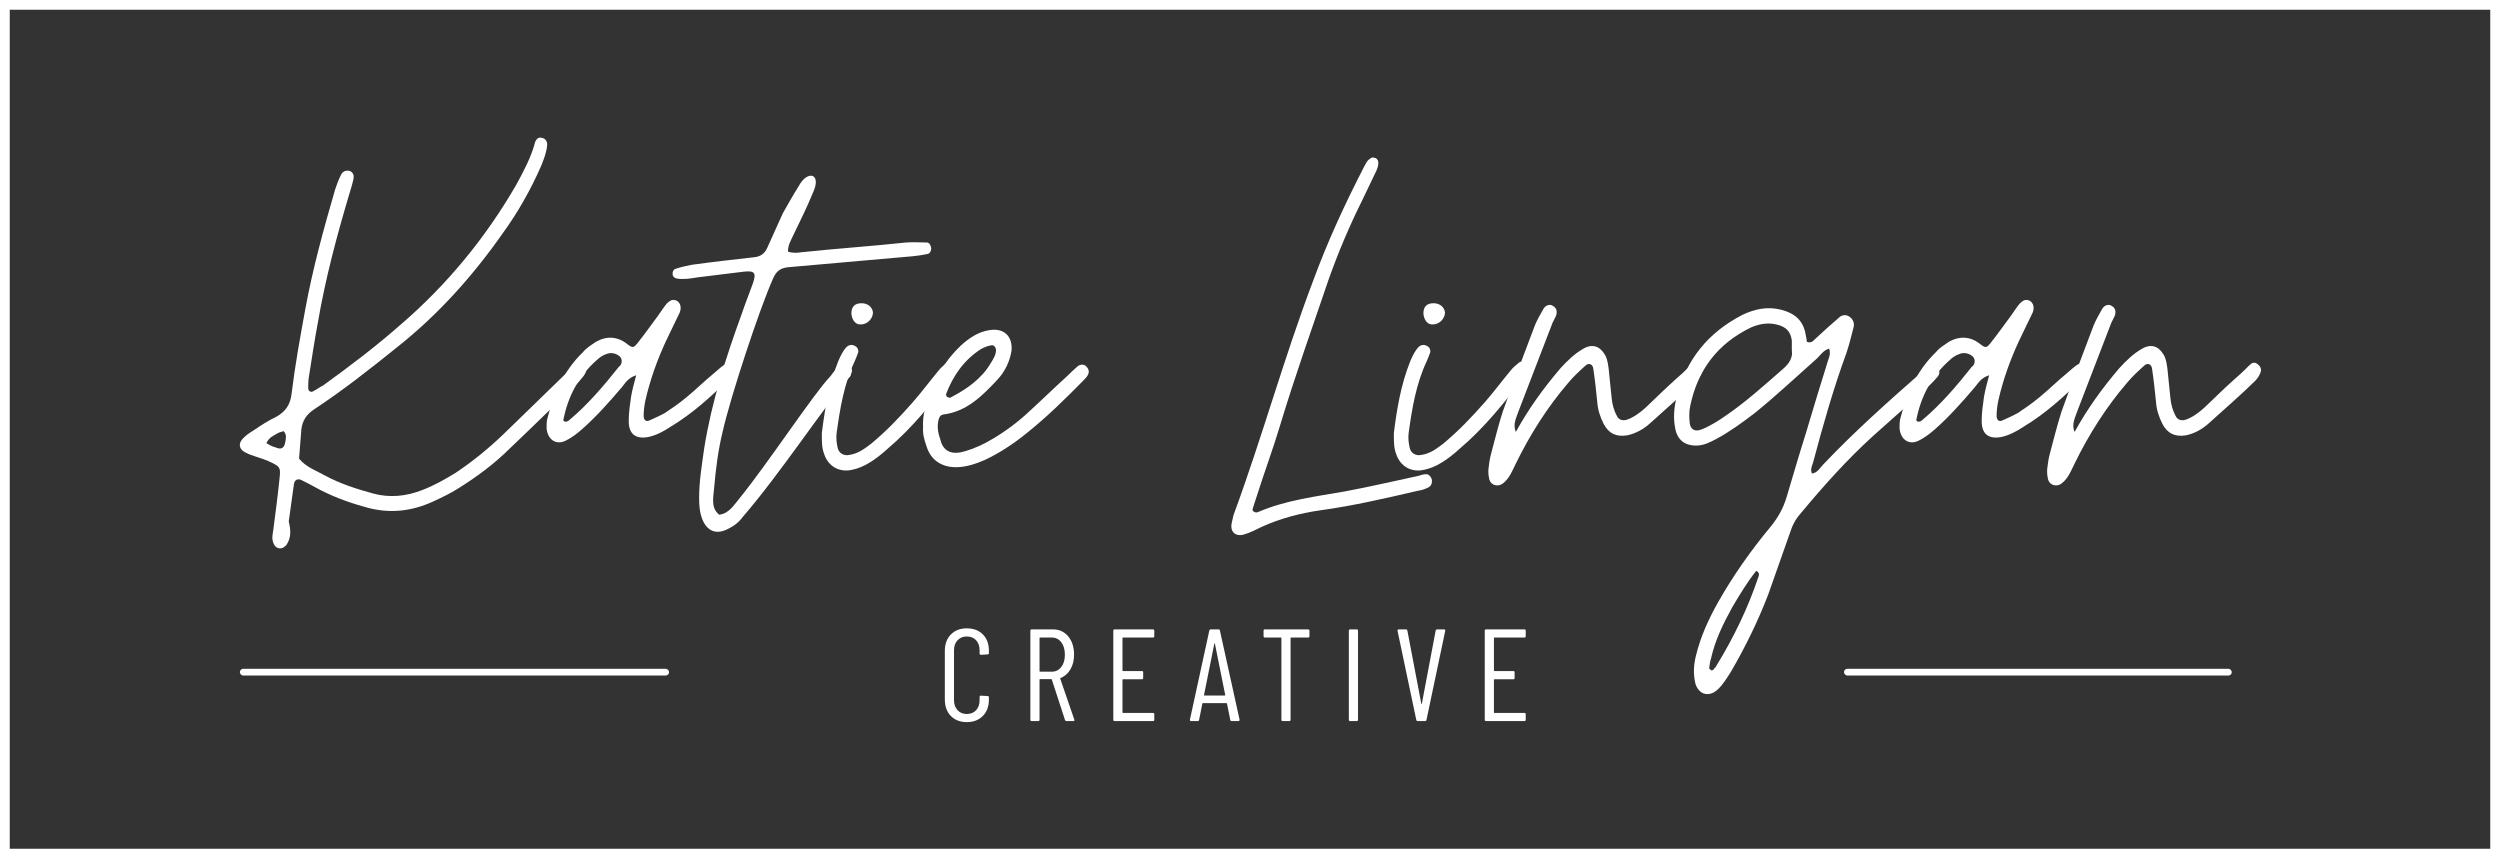
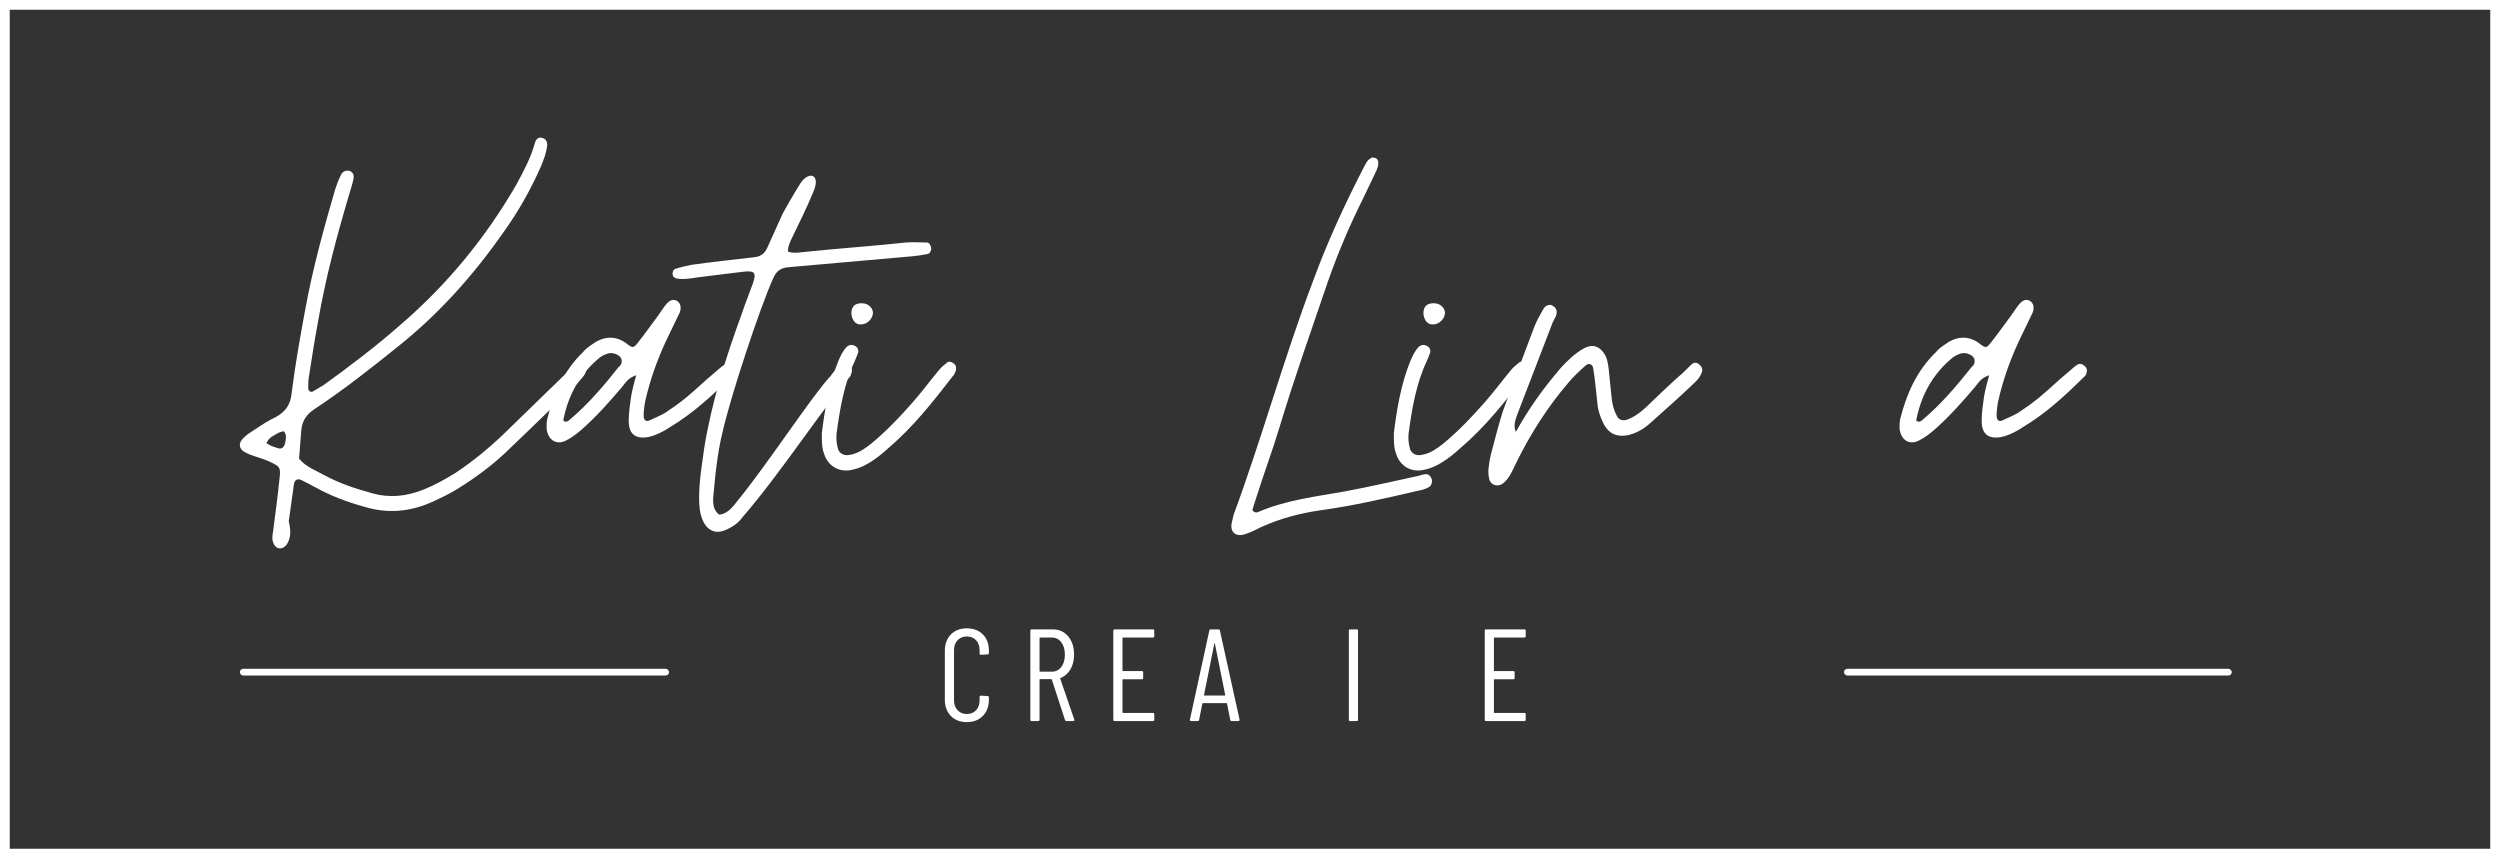
<svg xmlns="http://www.w3.org/2000/svg" width="2053px" height="705px" viewBox="0 0 2053 705" version="1.1">
  <rect x="0" y="0" width="2053" height="705" fill="#333333" stroke="none" />
  <title>Rectangle Logo</title>
  <g id="Page-1" stroke="none" stroke-width="1" fill="none" fill-rule="evenodd">
    <g id="Rectangle-Logo">
      <g id="Rect-Logo-Copy" transform="translate(196.971, 113)" fill="#FFFFFF">
        <g id="Katie-Lingan" fill-rule="nonzero">
          <path d="M33.087,337.31 C35.44,337.31 36.852,335.901 38.264,334.493 C42.029,328.859 42.029,322.757 40.147,315.246 L44.382,284.732 C44.853,280.976 47.676,279.568 50.971,281.445 C54.735,283.323 58.5,285.201 61.795,287.079 C74.501,294.12 88.149,299.284 101.796,303.04 C121.562,309.143 140.386,307.265 158.74,298.815 C165.799,295.529 172.858,292.243 179.447,288.018 C194.506,278.629 209.095,267.831 221.802,255.156 C239.685,238.256 257.097,220.887 274.98,203.987 C276.863,202.109 278.745,200.231 280.157,198.353 C284.863,193.189 285.804,189.434 282.981,186.148 C280.628,183.331 276.863,184.739 271.686,189.903 L216.625,243.42 C204.389,255.156 191.212,265.954 177.094,275.343 C168.623,280.506 159.681,285.67 149.798,289.426 C136.621,294.59 122.974,295.998 109.326,292.243 C95.678,288.487 82.501,284.262 70.266,277.69 C62.736,273.465 54.265,270.648 48.618,263.606 C49.088,255.626 50.029,247.645 50.5,239.665 C51.441,232.154 54.735,227.459 60.853,223.234 C84.384,207.742 106.502,190.373 128.621,172.534 C162.505,145.775 191.212,113.853 216.154,78.175 C228.39,61.275 238.743,42.967 247.214,23.719 C249.567,18.086 251.921,11.983 252.391,5.88 C252.391,3.064 250.979,0.716 248.156,0.247 C245.332,-0.692 243.45,1.186 242.508,3.533 C239.214,16.208 233.096,27.475 226.978,38.742 C202.036,81.931 170.505,120.425 132.386,153.286 C112.15,171.125 90.502,187.556 68.383,203.517 C65.559,204.926 63.206,206.803 60.383,208.212 C58.5,209.62 56.147,208.212 56.147,205.864 C56.147,203.048 56.147,199.762 56.618,196.945 C58.971,181.923 61.324,166.431 64.148,151.409 C70.266,115.731 79.678,80.522 90.031,45.783 C91.443,41.558 92.384,37.803 93.325,34.047 C93.796,31.23 93.325,28.883 90.502,27.475 C87.678,26.536 84.384,27.475 82.972,30.761 C81.09,34.517 79.678,38.272 78.266,42.497 C68.854,74.889 59.912,107.281 53.794,140.611 C49.559,163.614 45.323,187.087 42.5,210.09 C41.558,219.478 37.323,225.112 29.793,229.337 C23.675,232.154 18.028,235.909 12.381,239.665 C9.557,241.542 6.263,243.42 3.91,245.767 C-1.738,250.462 -1.267,256.095 5.321,258.912 C7.675,260.32 10.028,260.79 12.381,261.729 C16.616,263.137 21.322,264.545 25.087,266.423 C33.087,270.179 33.558,271.118 32.617,279.568 C31.205,293.651 29.323,307.734 27.44,322.287 C26.97,325.573 26.028,329.329 27.44,332.615 C28.381,335.432 30.264,337.31 33.087,337.31 Z M28.852,254.217 C26.499,253.748 24.146,252.34 21.793,250.931 C24.146,245.767 27.911,244.829 30.734,242.951 C32.146,242.012 34.499,241.542 35.911,241.073 C38.735,243.89 37.794,247.176 37.323,249.992 C36.382,255.156 34.029,256.565 28.852,254.217 Z" id="Shape" />
          <path d="M267.928,248.698 C272.645,246.349 276.89,243.06 280.663,239.771 C292.455,229.435 303.304,217.219 313.68,205.004 C316.51,201.715 318.397,197.486 325.472,195.137 C323.585,202.185 322.17,207.353 321.227,212.991 C320.284,219.568 319.34,226.146 319.34,232.724 C319.34,243.53 325.001,247.758 335.377,245.879 C341.981,244.47 348.112,241.181 353.773,237.422 C371.696,226.616 387.261,212.521 402.355,197.486 C403.298,196.547 404.713,195.607 405.185,194.197 C406.128,191.378 406.128,189.029 403.298,187.15 C401.883,185.74 399.525,185.271 397.638,186.68 C394.808,188.559 392.45,190.909 389.62,193.258 C381.601,199.835 374.526,206.883 366.508,213.461 C360.848,218.159 354.716,222.387 349.056,226.146 C344.811,228.495 340.566,230.375 336.321,232.254 C333.491,233.663 331.604,231.784 331.604,228.495 C331.604,219.568 333.962,211.581 336.321,203.124 C341.037,186.68 347.641,171.176 355.188,156.141 C357.074,151.912 359.433,147.684 361.319,143.455 C362.734,139.227 361.791,135.938 358.961,134.059 C355.188,132.179 352.829,134.059 350.471,136.408 C348.112,139.227 345.754,142.986 343.396,146.274 C337.736,153.792 332.547,161.309 326.887,168.357 C323.585,172.585 322.642,173.055 318.397,169.766 C308.02,161.309 297.172,163.658 288.682,170.236 C285.852,172.115 283.493,173.995 281.607,176.344 C266.041,191.378 257.551,210.642 252.363,231.314 C251.891,233.663 251.891,236.482 251.891,238.832 C252.835,248.228 259.91,252.927 267.928,248.698 Z M266.513,233.194 C266.513,232.724 265.57,232.254 265.57,232.254 C269.343,212.521 278.305,195.607 293.398,182.452 C295.285,180.572 298.115,178.693 300.945,177.753 C304.247,176.344 308.02,176.814 311.322,179.163 C313.209,180.572 314.152,182.921 313.209,185.74 C312.737,186.68 312.265,187.62 311.322,188.09 C299.059,203.594 285.852,219.099 270.758,231.784 C269.815,232.724 268.4,233.663 266.513,233.194 Z" id="Shape" />
          <path d="M399.737,321.881 C404.914,319.533 409.621,316.246 412.916,311.55 C443.512,276.33 479.756,220.916 500.466,196.967 C501.408,196.027 501.878,195.088 501.878,194.149 C503.291,191.801 502.82,188.983 500.466,187.105 C499.054,186.166 496.701,186.166 495.289,186.635 C490.111,188.514 487.757,192.271 484.933,196.027 C471.283,210.116 434.098,266.938 410.092,296.523 C405.385,302.158 401.619,308.732 393.617,309.671 C386.557,304.036 388.91,295.583 389.381,288.539 C390.793,272.573 392.676,257.076 396.442,241.579 C403.031,212.464 426.566,141.084 437.863,115.725 C440.687,109.151 444.453,106.803 451.514,106.333 L552.714,97.411 C556.95,96.941 560.716,96.472 564.952,95.532 C566.835,95.063 567.776,92.715 567.776,90.836 C567.306,88.488 566.364,86.14 564.011,86.14 C558.362,86.14 552.714,85.671 547.066,86.14 C521.177,88.958 487.757,91.306 461.398,94.124 C458.103,94.593 454.338,95.063 450.101,93.654 C450.101,88.488 451.984,85.671 453.396,82.383 C459.515,69.704 465.635,57.495 470.812,44.815 C477.873,29.318 466.105,26.501 459.045,39.65 C454.338,47.163 450.101,54.677 445.865,62.191 L433.156,90.367 C430.803,95.532 427.508,97.88 421.389,98.35 C404.914,100.228 387.969,102.107 371.024,104.455 C366.317,105.394 362.081,106.333 357.844,107.742 C355.962,108.212 355.02,110.56 355.491,112.908 C355.962,114.786 357.374,115.256 358.786,115.725 C364.434,116.665 370.083,115.725 375.731,114.786 C388.44,113.377 401.149,111.499 413.858,110.09 C422.801,109.151 424.213,111.029 421.389,119.482 C418.565,127.465 415.27,135.449 412.445,143.902 C399.266,180.061 387.498,216.69 381.379,254.728 C379.496,268.346 377.143,281.965 377.143,296.053 C377.143,302.158 377.614,308.263 379.967,313.898 C383.733,322.82 390.793,326.108 399.737,321.881 Z" id="Path" />
          <path d="M510.108,153.407 C515.241,153.407 519.907,148.706 519.907,143.534 C519.441,139.303 515.708,136.012 510.575,136.012 C504.976,136.012 502.176,138.833 502.176,144.474 C502.643,150.116 505.909,153.877 510.108,153.407 Z M502.643,272.824 C507.309,271.883 511.975,270.003 516.641,267.182 C522.24,263.891 527.373,259.66 532.039,255.428 C552.57,238.033 568.901,217.347 585.232,196.19 C586.632,194.78 587.565,192.899 588.032,191.019 C588.498,188.668 588.032,186.787 586.165,185.377 C584.299,183.967 581.966,183.496 580.566,184.907 C578.233,186.787 575.9,188.668 574.034,191.019 C566.568,199.951 560.035,208.884 552.57,217.347 C541.838,229.57 530.639,241.324 518.041,251.667 C512.441,255.899 507.309,259.66 500.31,260.6 C496.11,261.54 491.911,259.19 490.978,254.958 C490.044,251.197 489.578,246.966 490.044,242.734 C492.844,222.518 496.11,202.302 504.976,183.496 C505.909,181.616 506.842,178.795 507.775,176.444 C508.242,174.564 507.309,172.213 505.442,171.273 C503.109,169.862 500.776,169.862 498.443,171.743 C495.177,175.034 493.311,179.265 491.444,183.496 C483.512,203.242 480.246,223.929 477.913,242.734 C477.913,249.787 477.913,254.958 479.779,259.66 C483.045,270.003 492.377,275.174 502.643,272.824 Z" id="Shape" />
-           <path d="M587.948,270.664 C596.439,270.664 604.459,267.872 612.006,264.615 C623.799,259.032 635.121,251.588 645.498,243.214 C662.481,229.722 677.576,214.833 692.671,199.48 C694.086,198.084 695.501,196.689 696.445,194.828 C697.86,192.036 696.916,189.71 695.029,187.849 C693.143,185.988 690.312,185.988 687.954,187.849 C684.652,190.64 681.821,193.432 678.991,196.223 C667.669,206.459 656.82,217.16 645.498,227.395 C635.121,236.7 623.799,244.61 611.534,251.123 C604.93,254.38 598.326,257.171 591.25,258.567 C582.759,259.963 577.099,256.241 575.212,247.866 C573.325,242.749 572.381,237.166 573.797,231.583 C574.268,229.722 575.212,227.861 577.57,227.395 C596.911,225.069 609.647,212.042 621.912,199.015 C628.045,192.501 632.29,184.127 633.705,174.822 C634.649,163.19 627.573,156.212 615.78,158.073 C606.345,159.468 598.798,164.586 591.722,171.1 C578.514,183.662 570.023,199.015 564.362,216.229 C562.475,222.743 560.588,229.722 561.06,237.631 C560.588,242.749 562.003,248.332 563.89,253.449 C567.192,264.615 576.155,270.664 587.948,270.664 Z M583.703,213.438 C583.231,213.903 581.816,213.438 580.872,212.972 C580.401,212.972 579.929,211.577 579.929,210.646 C585.59,195.758 594.552,182.731 608.232,173.891 C610.591,172.496 613.893,171.1 616.723,170.635 C618.61,170.169 620.497,171.1 620.969,174.357 C620.969,178.079 619.082,181.335 616.723,185.057 C609.176,198.084 596.911,206.459 583.703,213.438 Z" id="Shape" />
          <path d="M824.962,325.819 C829.656,324.408 834.35,322.055 839.043,319.702 C854.533,312.644 870.962,308.409 887.39,306.056 C914.614,302.292 940.9,296.175 967.186,290.058 C970.471,289.588 973.288,288.646 976.104,287.235 C977.981,286.294 978.92,284.412 978.92,282.529 C979.39,279.706 976.573,275.942 973.757,276.412 C971.879,276.412 969.533,277.354 967.655,277.824 C947.941,282.059 927.757,286.764 907.574,290.529 C883.635,294.764 859.227,297.587 836.227,307.468 C835.288,307.939 833.88,307.939 833.411,307.468 C832.472,307.468 831.533,306.056 831.533,305.586 C832.941,301.351 833.88,297.587 835.288,293.822 C841.39,274.53 848.431,255.709 854.064,236.887 C866.268,196.421 880.349,156.895 893.961,116.899 C901.941,94.313 911.329,72.198 922.125,50.553 L933.39,27.026 C934.329,24.674 935.267,22.321 934.798,19.498 C934.329,18.086 933.39,16.674 931.982,16.674 C931.043,16.204 929.635,16.204 929.165,16.674 C925.41,18.556 924.472,21.85 922.594,25.144 C907.104,55.259 893.023,85.844 881.288,117.84 C857.349,180.893 839.513,246.298 816.044,309.821 L814.635,315.938 C812.758,323.466 817.452,328.172 824.962,325.819 Z" id="Path" />
          <path d="M979.851,153.407 C984.984,153.407 989.65,148.706 989.65,143.534 C989.184,139.303 985.451,136.012 980.318,136.012 C974.719,136.012 971.919,138.833 971.919,144.474 C972.386,150.116 975.652,153.877 979.851,153.407 Z M972.386,272.824 C977.052,271.883 981.718,270.003 986.384,267.182 C991.983,263.891 997.116,259.66 1001.782,255.428 C1022.313,238.033 1038.644,217.347 1054.975,196.19 C1056.375,194.78 1057.308,192.899 1057.775,191.019 C1058.241,188.668 1057.775,186.787 1055.908,185.377 C1054.042,183.967 1051.709,183.496 1050.309,184.907 C1047.976,186.787 1045.643,188.668 1043.777,191.019 C1036.311,199.951 1029.778,208.884 1022.313,217.347 C1011.581,229.57 1000.382,241.324 987.784,251.667 C982.185,255.899 977.052,259.66 970.053,260.6 C965.853,261.54 961.654,259.19 960.721,254.958 C959.787,251.197 959.321,246.966 959.787,242.734 C962.587,222.518 965.853,202.302 974.719,183.496 C975.652,181.616 976.585,178.795 977.518,176.444 C977.985,174.564 977.052,172.213 975.185,171.273 C972.852,169.862 970.519,169.862 968.186,171.743 C964.92,175.034 963.054,179.265 961.187,183.496 C953.255,203.242 949.989,223.929 947.656,242.734 C947.656,249.787 947.656,254.958 949.522,259.66 C952.788,270.003 962.12,275.174 972.386,272.824 Z" id="Shape" />
          <path d="M1037.039,284.129 C1042.69,279.883 1045.045,273.277 1047.87,267.615 C1059.644,243.552 1073.772,221.376 1090.725,201.559 C1094.964,196.369 1100.144,191.651 1104.854,187.404 C1107.679,184.573 1110.976,185.989 1111.447,189.763 C1112.859,199.2 1113.801,208.165 1114.743,217.601 C1115.214,223.735 1117.098,229.397 1119.924,235.059 C1124.162,243.08 1130.284,245.911 1139.232,244.496 C1146.296,243.08 1152.889,239.306 1158.069,234.587 C1167.959,225.622 1186.796,209.108 1196.215,199.672 C1198.099,197.785 1199.512,195.425 1200.454,193.066 C1201.395,190.707 1200.925,188.348 1198.57,186.461 C1196.215,184.101 1193.861,184.573 1191.977,186.461 C1190.093,187.876 1189.151,189.763 1178.791,198.728 C1170.314,206.277 1162.308,214.299 1154.302,221.848 C1149.592,226.094 1144.412,229.869 1138.761,231.756 C1135.464,232.7 1132.168,231.756 1130.755,228.453 C1128.4,224.207 1126.988,219.017 1126.517,213.827 C1125.575,206.277 1125.104,198.728 1124.162,190.707 C1123.691,186.932 1123.22,182.686 1121.336,178.911 C1117.098,171.362 1110.976,169.003 1103.441,173.249 C1095.906,177.496 1090.255,183.158 1084.603,189.292 C1070.475,205.806 1058.231,222.792 1047.87,241.665 C1045.045,235.531 1048.341,229.869 1050.225,224.207 C1059.644,200.144 1068.591,176.08 1078.01,152.017 L1080.836,146.355 C1081.778,143.524 1081.778,140.221 1078.481,138.334 C1076.126,136.447 1072.359,137.39 1070.475,140.693 C1068.121,144.94 1065.295,149.658 1063.411,154.376 C1054.463,177.968 1045.516,201.559 1037.039,225.151 C1033.271,236.946 1030.446,248.742 1027.149,261.01 C1026.207,264.784 1025.736,269.031 1025.265,272.805 C1025.265,275.165 1025.265,277.052 1025.736,278.939 C1026.207,285.073 1032.329,287.432 1037.039,284.129 Z" id="Path" />
-           <path d="M1213.198,453.594 C1217.912,449.361 1221.211,443.717 1224.511,438.544 C1236.295,418.321 1246.665,397.157 1255.149,375.053 C1261.277,358.122 1266.933,341.191 1273.061,324.26 C1274.946,318.146 1277.774,312.973 1282.017,308.27 C1300.399,286.165 1319.725,264.531 1340.936,245.249 C1356.962,231.14 1372.517,217.031 1388.072,202.921 C1389.957,201.04 1392.314,198.689 1394.199,196.337 C1396.085,193.986 1396.085,191.634 1394.199,189.283 C1392.314,186.931 1389.957,186.461 1387.129,187.872 L1380.059,193.515 C1352.72,217.501 1325.381,241.957 1300.399,268.294 C1297.571,271.116 1295.686,275.348 1290.972,275.819 C1289.558,272.526 1290.972,269.705 1291.915,266.883 C1299.928,236.783 1308.412,206.684 1319.254,177.055 C1321.61,170 1323.496,162.475 1325.381,154.95 C1325.853,151.658 1324.439,148.836 1321.61,146.955 C1318.782,145.074 1315.483,145.544 1313.126,147.896 C1306.998,153.069 1300.871,158.713 1294.743,164.356 C1292.858,165.767 1290.972,169.53 1286.73,167.649 C1286.73,165.767 1286.259,163.886 1285.787,161.535 C1283.902,150.247 1276.832,144.133 1265.519,141.311 C1254.206,138.49 1243.837,140.841 1233.938,145.544 C1205.657,160.124 1187.745,182.228 1179.732,213.268 C1177.847,221.734 1176.904,230.199 1178.789,239.135 C1180.675,249.011 1187.745,253.714 1198.115,252.774 C1203.3,252.303 1207.542,249.952 1212.256,247.6 C1223.568,241.486 1233.938,233.961 1244.308,225.966 C1261.748,211.857 1278.246,196.337 1295.215,181.287 C1298.043,178.466 1300.399,174.703 1305.113,173.292 C1306.527,177.525 1305.113,180.347 1304.17,183.169 C1298.043,202.921 1291.915,222.674 1286.259,241.957 C1280.602,259.828 1275.418,277.7 1270.233,295.101 C1267.404,304.507 1263.162,312.032 1257.035,319.557 C1241.008,338.839 1226.396,359.533 1214.141,381.167 C1206.128,395.276 1199.529,409.856 1195.758,425.376 C1193.873,432.9 1193.401,440.425 1195.287,448.421 C1198.115,457.356 1206.128,459.708 1213.198,453.594 Z M1200.472,239.605 C1194.815,241.957 1191.045,239.605 1190.573,233.961 C1190.102,229.258 1190.102,224.555 1191.045,220.323 C1197.172,190.693 1213.67,169.059 1241.008,155.891 C1247.607,153.069 1254.678,151.658 1262.22,153.539 C1269.761,155.421 1273.532,159.183 1274.475,166.708 L1274.475,174.703 C1275.418,180.347 1272.589,185.52 1266.933,190.223 C1251.85,203.392 1236.766,217.031 1220.269,228.318 C1214.141,232.551 1207.542,236.783 1200.472,239.605 Z M1208.485,437.604 C1208.013,437.133 1206.599,436.193 1206.599,435.722 C1207.071,433.371 1207.071,430.549 1208.013,428.197 C1211.313,413.148 1217.912,399.509 1225.454,385.87 C1231.581,375.523 1237.709,365.177 1245.251,355.77 C1248.079,357.181 1247.607,359.063 1247.136,360.474 C1238.652,385.87 1226.868,410.326 1212.727,433.371 C1212.256,434.782 1210.842,435.722 1209.899,437.133 C1209.428,437.133 1208.956,437.604 1208.485,437.604 Z" id="Shape" />
          <path d="M1378.973,248.698 C1383.689,246.349 1387.934,243.06 1391.708,239.771 C1403.5,229.435 1414.348,217.219 1424.725,205.004 C1427.555,201.715 1429.442,197.486 1436.517,195.137 C1434.63,202.185 1433.215,207.353 1432.272,212.991 C1431.328,219.568 1430.385,226.146 1430.385,232.724 C1430.385,243.53 1436.045,247.758 1446.422,245.879 C1453.025,244.47 1459.157,241.181 1464.817,237.422 C1482.741,226.616 1498.306,212.521 1513.399,197.486 C1514.343,196.547 1515.758,195.607 1516.229,194.197 C1517.173,191.378 1517.173,189.029 1514.343,187.15 C1512.928,185.74 1510.569,185.271 1508.683,186.68 C1505.853,188.559 1503.494,190.909 1500.664,193.258 C1492.646,199.835 1485.571,206.883 1477.552,213.461 C1471.892,218.159 1465.76,222.387 1460.1,226.146 C1455.855,228.495 1451.61,230.375 1447.365,232.254 C1444.535,233.663 1442.648,231.784 1442.648,228.495 C1442.648,219.568 1445.007,211.581 1447.365,203.124 C1452.082,186.68 1458.685,171.176 1466.232,156.141 C1468.119,151.912 1470.477,147.684 1472.364,143.455 C1473.779,139.227 1472.836,135.938 1470.005,134.059 C1466.232,132.179 1463.874,134.059 1461.515,136.408 C1459.157,139.227 1456.799,142.986 1454.44,146.274 C1448.78,153.792 1443.592,161.309 1437.932,168.357 C1434.63,172.585 1433.687,173.055 1429.442,169.766 C1419.065,161.309 1408.216,163.658 1399.726,170.236 C1396.896,172.115 1394.538,173.995 1392.651,176.344 C1377.086,191.378 1368.596,210.642 1363.407,231.314 C1362.936,233.663 1362.936,236.482 1362.936,238.832 C1363.879,248.228 1370.954,252.927 1378.973,248.698 Z M1377.558,233.194 C1377.558,232.724 1376.614,232.254 1376.614,232.254 C1380.388,212.521 1389.349,195.607 1404.443,182.452 C1406.33,180.572 1409.16,178.693 1411.99,177.753 C1415.291,176.344 1419.065,176.814 1422.367,179.163 C1424.253,180.572 1425.197,182.921 1424.253,185.74 C1423.782,186.68 1423.31,187.62 1422.367,188.09 C1410.103,203.594 1396.896,219.099 1381.803,231.784 C1380.859,232.724 1379.444,233.663 1377.558,233.194 Z" id="Shape" />
-           <path d="M1495.889,284.129 C1501.54,279.883 1503.895,273.277 1506.721,267.615 C1518.494,243.552 1532.622,221.376 1549.576,201.559 C1553.814,196.369 1558.995,191.651 1563.704,187.404 C1566.53,184.573 1569.826,185.989 1570.297,189.763 C1571.71,199.2 1572.652,208.165 1573.594,217.601 C1574.065,223.735 1575.948,229.397 1578.774,235.059 C1583.012,243.08 1589.135,245.911 1598.082,244.496 C1605.146,243.08 1611.74,239.306 1616.92,234.587 C1626.81,225.622 1645.647,209.108 1655.066,199.672 C1656.949,197.785 1658.362,195.425 1659.304,193.066 C1660.246,190.707 1659.775,188.348 1657.42,186.461 C1655.066,184.101 1652.711,184.573 1650.827,186.461 C1648.944,187.876 1648.002,189.763 1637.641,198.728 C1629.164,206.277 1621.158,214.299 1613.152,221.848 C1608.443,226.094 1603.263,229.869 1597.611,231.756 C1594.315,232.7 1591.018,231.756 1589.606,228.453 C1587.251,224.207 1585.838,219.017 1585.367,213.827 C1584.425,206.277 1583.954,198.728 1583.012,190.707 C1582.542,186.932 1582.071,182.686 1580.187,178.911 C1575.948,171.362 1569.826,169.003 1562.291,173.249 C1554.756,177.496 1549.105,183.158 1543.454,189.292 C1529.326,205.806 1517.081,222.792 1506.721,241.665 C1503.895,235.531 1507.192,229.869 1509.075,224.207 C1518.494,200.144 1527.442,176.08 1536.861,152.017 L1539.686,146.355 C1540.628,143.524 1540.628,140.221 1537.332,138.334 C1534.977,136.447 1531.209,137.39 1529.326,140.693 C1526.971,144.94 1524.145,149.658 1522.262,154.376 C1513.314,177.968 1504.366,201.559 1495.889,225.151 C1492.122,236.946 1489.296,248.742 1486,261.01 C1485.058,264.784 1484.587,269.031 1484.116,272.805 C1484.116,275.165 1484.116,277.052 1484.587,278.939 C1485.058,285.073 1491.18,287.432 1495.889,284.129 Z" id="Path" />
        </g>
        <g id="CREATIVE" transform="translate(0, 403)">
          <g transform="translate(578.924, 0)" fill-rule="nonzero">
            <path d="M18.045,77 C12.596,77 8.226,75.315 4.936,71.946 C1.645,68.576 0,64.059 0,58.395 L0,18.497 C0,12.905 1.645,8.424 4.936,5.054 C8.226,1.685 12.596,0 18.045,0 C23.565,0 27.97,1.667 31.26,5.001 C34.551,8.334 36.196,12.833 36.196,18.497 L36.196,20.325 C36.196,21.042 35.843,21.401 35.135,21.401 L29.615,21.723 C28.908,21.723 28.554,21.365 28.554,20.648 L28.554,17.959 C28.554,14.59 27.598,11.865 25.688,9.786 C23.777,7.707 21.23,6.668 18.045,6.668 C14.931,6.668 12.402,7.707 10.456,9.786 C8.51,11.865 7.536,14.59 7.536,17.959 L7.536,59.041 C7.536,62.41 8.51,65.135 10.456,67.214 C12.402,69.293 14.931,70.332 18.045,70.332 C21.23,70.332 23.777,69.293 25.688,67.214 C27.598,65.135 28.554,62.41 28.554,59.041 L28.554,56.352 C28.554,55.635 28.908,55.277 29.615,55.277 L35.135,55.599 C35.843,55.599 36.196,55.958 36.196,56.675 L36.196,58.395 C36.196,64.059 34.533,68.576 31.207,71.946 C27.881,75.315 23.494,77 18.045,77 Z" id="Path" />
            <path d="M99.961,76.14 C99.324,76.14 98.9,75.853 98.687,75.279 L87.86,42.049 C87.79,41.834 87.648,41.726 87.436,41.726 L78.201,41.726 C77.918,41.726 77.776,41.87 77.776,42.156 L77.776,75.064 C77.776,75.781 77.422,76.14 76.715,76.14 L71.301,76.14 C70.594,76.14 70.24,75.781 70.24,75.064 L70.24,1.936 C70.24,1.219 70.594,0.86 71.301,0.86 L88.816,0.86 C93.981,0.86 98.157,2.778 101.341,6.614 C104.525,10.449 106.118,15.45 106.118,21.616 C106.118,26.276 105.127,30.291 103.146,33.661 C101.164,37.03 98.475,39.396 95.078,40.758 C94.795,40.83 94.689,41.009 94.76,41.296 L106.33,74.957 L106.436,75.387 C106.436,75.889 106.118,76.14 105.481,76.14 L99.961,76.14 Z M78.201,7.528 C77.918,7.528 77.776,7.671 77.776,7.958 L77.776,35.166 C77.776,35.453 77.918,35.596 78.201,35.596 L87.754,35.596 C91.009,35.596 93.628,34.324 95.609,31.779 C97.591,29.233 98.581,25.846 98.581,21.616 C98.581,17.386 97.591,13.98 95.609,11.399 C93.628,8.818 91.009,7.528 87.754,7.528 L78.201,7.528 Z" id="Shape" />
            <path d="M172.005,6.453 C172.005,7.169 171.652,7.528 170.944,7.528 L146.318,7.528 C146.035,7.528 145.893,7.671 145.893,7.958 L145.893,34.628 C145.893,34.915 146.035,35.059 146.318,35.059 L161.815,35.059 C162.523,35.059 162.877,35.417 162.877,36.134 L162.877,40.758 C162.877,41.475 162.523,41.834 161.815,41.834 L146.318,41.834 C146.035,41.834 145.893,41.977 145.893,42.264 L145.893,69.042 C145.893,69.329 146.035,69.472 146.318,69.472 L170.944,69.472 C171.652,69.472 172.005,69.831 172.005,70.547 L172.005,75.064 C172.005,75.781 171.652,76.14 170.944,76.14 L139.418,76.14 C138.71,76.14 138.357,75.781 138.357,75.064 L138.357,1.936 C138.357,1.219 138.71,0.86 139.418,0.86 L170.944,0.86 C171.652,0.86 172.005,1.219 172.005,1.936 L172.005,6.453 Z" id="Path" />
            <path d="M235.558,76.14 C234.921,76.14 234.532,75.817 234.39,75.172 L231.737,61.837 C231.737,61.693 231.684,61.586 231.577,61.514 C231.471,61.442 231.347,61.406 231.206,61.406 L211.993,61.406 C211.852,61.406 211.728,61.442 211.622,61.514 C211.516,61.586 211.462,61.693 211.462,61.837 L208.809,75.172 C208.738,75.817 208.349,76.14 207.641,76.14 L202.228,76.14 C201.874,76.14 201.608,76.032 201.431,75.817 C201.255,75.602 201.201,75.315 201.272,74.957 L217.194,1.828 C217.336,1.183 217.725,0.86 218.362,0.86 L224.731,0.86 C225.439,0.86 225.828,1.183 225.899,1.828 L242.033,74.957 L242.033,75.172 C242.033,75.817 241.715,76.14 241.078,76.14 L235.558,76.14 Z M212.842,54.739 C212.842,55.026 212.949,55.169 213.161,55.169 L229.932,55.169 C230.144,55.169 230.251,55.026 230.251,54.739 L221.759,12.475 C221.688,12.26 221.617,12.152 221.546,12.152 C221.476,12.152 221.405,12.26 221.334,12.475 L212.842,54.739 Z" id="Shape" />
-             <path d="M298.367,0.86 C299.075,0.86 299.429,1.219 299.429,1.936 L299.429,6.453 C299.429,7.169 299.075,7.528 298.367,7.528 L284.356,7.528 C284.073,7.528 283.931,7.671 283.931,7.958 L283.931,75.064 C283.931,75.781 283.578,76.14 282.87,76.14 L277.456,76.14 C276.749,76.14 276.395,75.781 276.395,75.064 L276.395,7.958 C276.395,7.671 276.253,7.528 275.97,7.528 L262.808,7.528 C262.1,7.528 261.746,7.169 261.746,6.453 L261.746,1.936 C261.746,1.219 262.1,0.86 262.808,0.86 L298.367,0.86 Z" id="Path" />
            <path d="M332.835,76.14 C332.128,76.14 331.774,75.781 331.774,75.064 L331.774,1.936 C331.774,1.219 332.128,0.86 332.835,0.86 L338.249,0.86 C338.957,0.86 339.31,1.219 339.31,1.936 L339.31,75.064 C339.31,75.781 338.957,76.14 338.249,76.14 L332.835,76.14 Z" id="Path" />
-             <path d="M388.321,76.14 C387.684,76.14 387.295,75.817 387.153,75.172 L371.762,2.043 L371.762,1.828 C371.762,1.183 372.08,0.86 372.717,0.86 L378.661,0.86 C379.369,0.86 379.758,1.183 379.829,1.828 L391.293,61.944 C391.364,62.088 391.434,62.159 391.505,62.159 C391.576,62.159 391.647,62.088 391.717,61.944 L403.075,1.828 C403.217,1.183 403.606,0.86 404.243,0.86 L409.975,0.86 C410.753,0.86 411.072,1.255 410.93,2.043 L395.539,75.172 C395.468,75.817 395.079,76.14 394.371,76.14 L388.321,76.14 Z" id="Path" />
            <path d="M477.03,6.453 C477.03,7.169 476.676,7.528 475.969,7.528 L451.342,7.528 C451.059,7.528 450.918,7.671 450.918,7.958 L450.918,34.628 C450.918,34.915 451.059,35.059 451.342,35.059 L466.84,35.059 C467.548,35.059 467.902,35.417 467.902,36.134 L467.902,40.758 C467.902,41.475 467.548,41.834 466.84,41.834 L451.342,41.834 C451.059,41.834 450.918,41.977 450.918,42.264 L450.918,69.042 C450.918,69.329 451.059,69.472 451.342,69.472 L475.969,69.472 C476.676,69.472 477.03,69.831 477.03,70.547 L477.03,75.064 C477.03,75.781 476.676,76.14 475.969,76.14 L444.443,76.14 C443.735,76.14 443.381,75.781 443.381,75.064 L443.381,1.936 C443.381,1.219 443.735,0.86 444.443,0.86 L475.969,0.86 C476.676,0.86 477.03,1.219 477.03,1.936 L477.03,6.453 Z" id="Path" />
          </g>
          <g id="LINES" transform="translate(0, 33.223)">
            <rect id="Rectangle" x="0" y="0" width="352.465" height="5.515" rx="2.757" />
            <rect id="Rectangle-Copy" x="1317.319" y="0" width="318.443" height="5.515" rx="2.757" />
          </g>
        </g>
      </g>
      <rect id="Rectangle" stroke="#FFFFFF" stroke-width="8" x="4" y="4" width="2045" height="697" />
    </g>
  </g>
</svg>